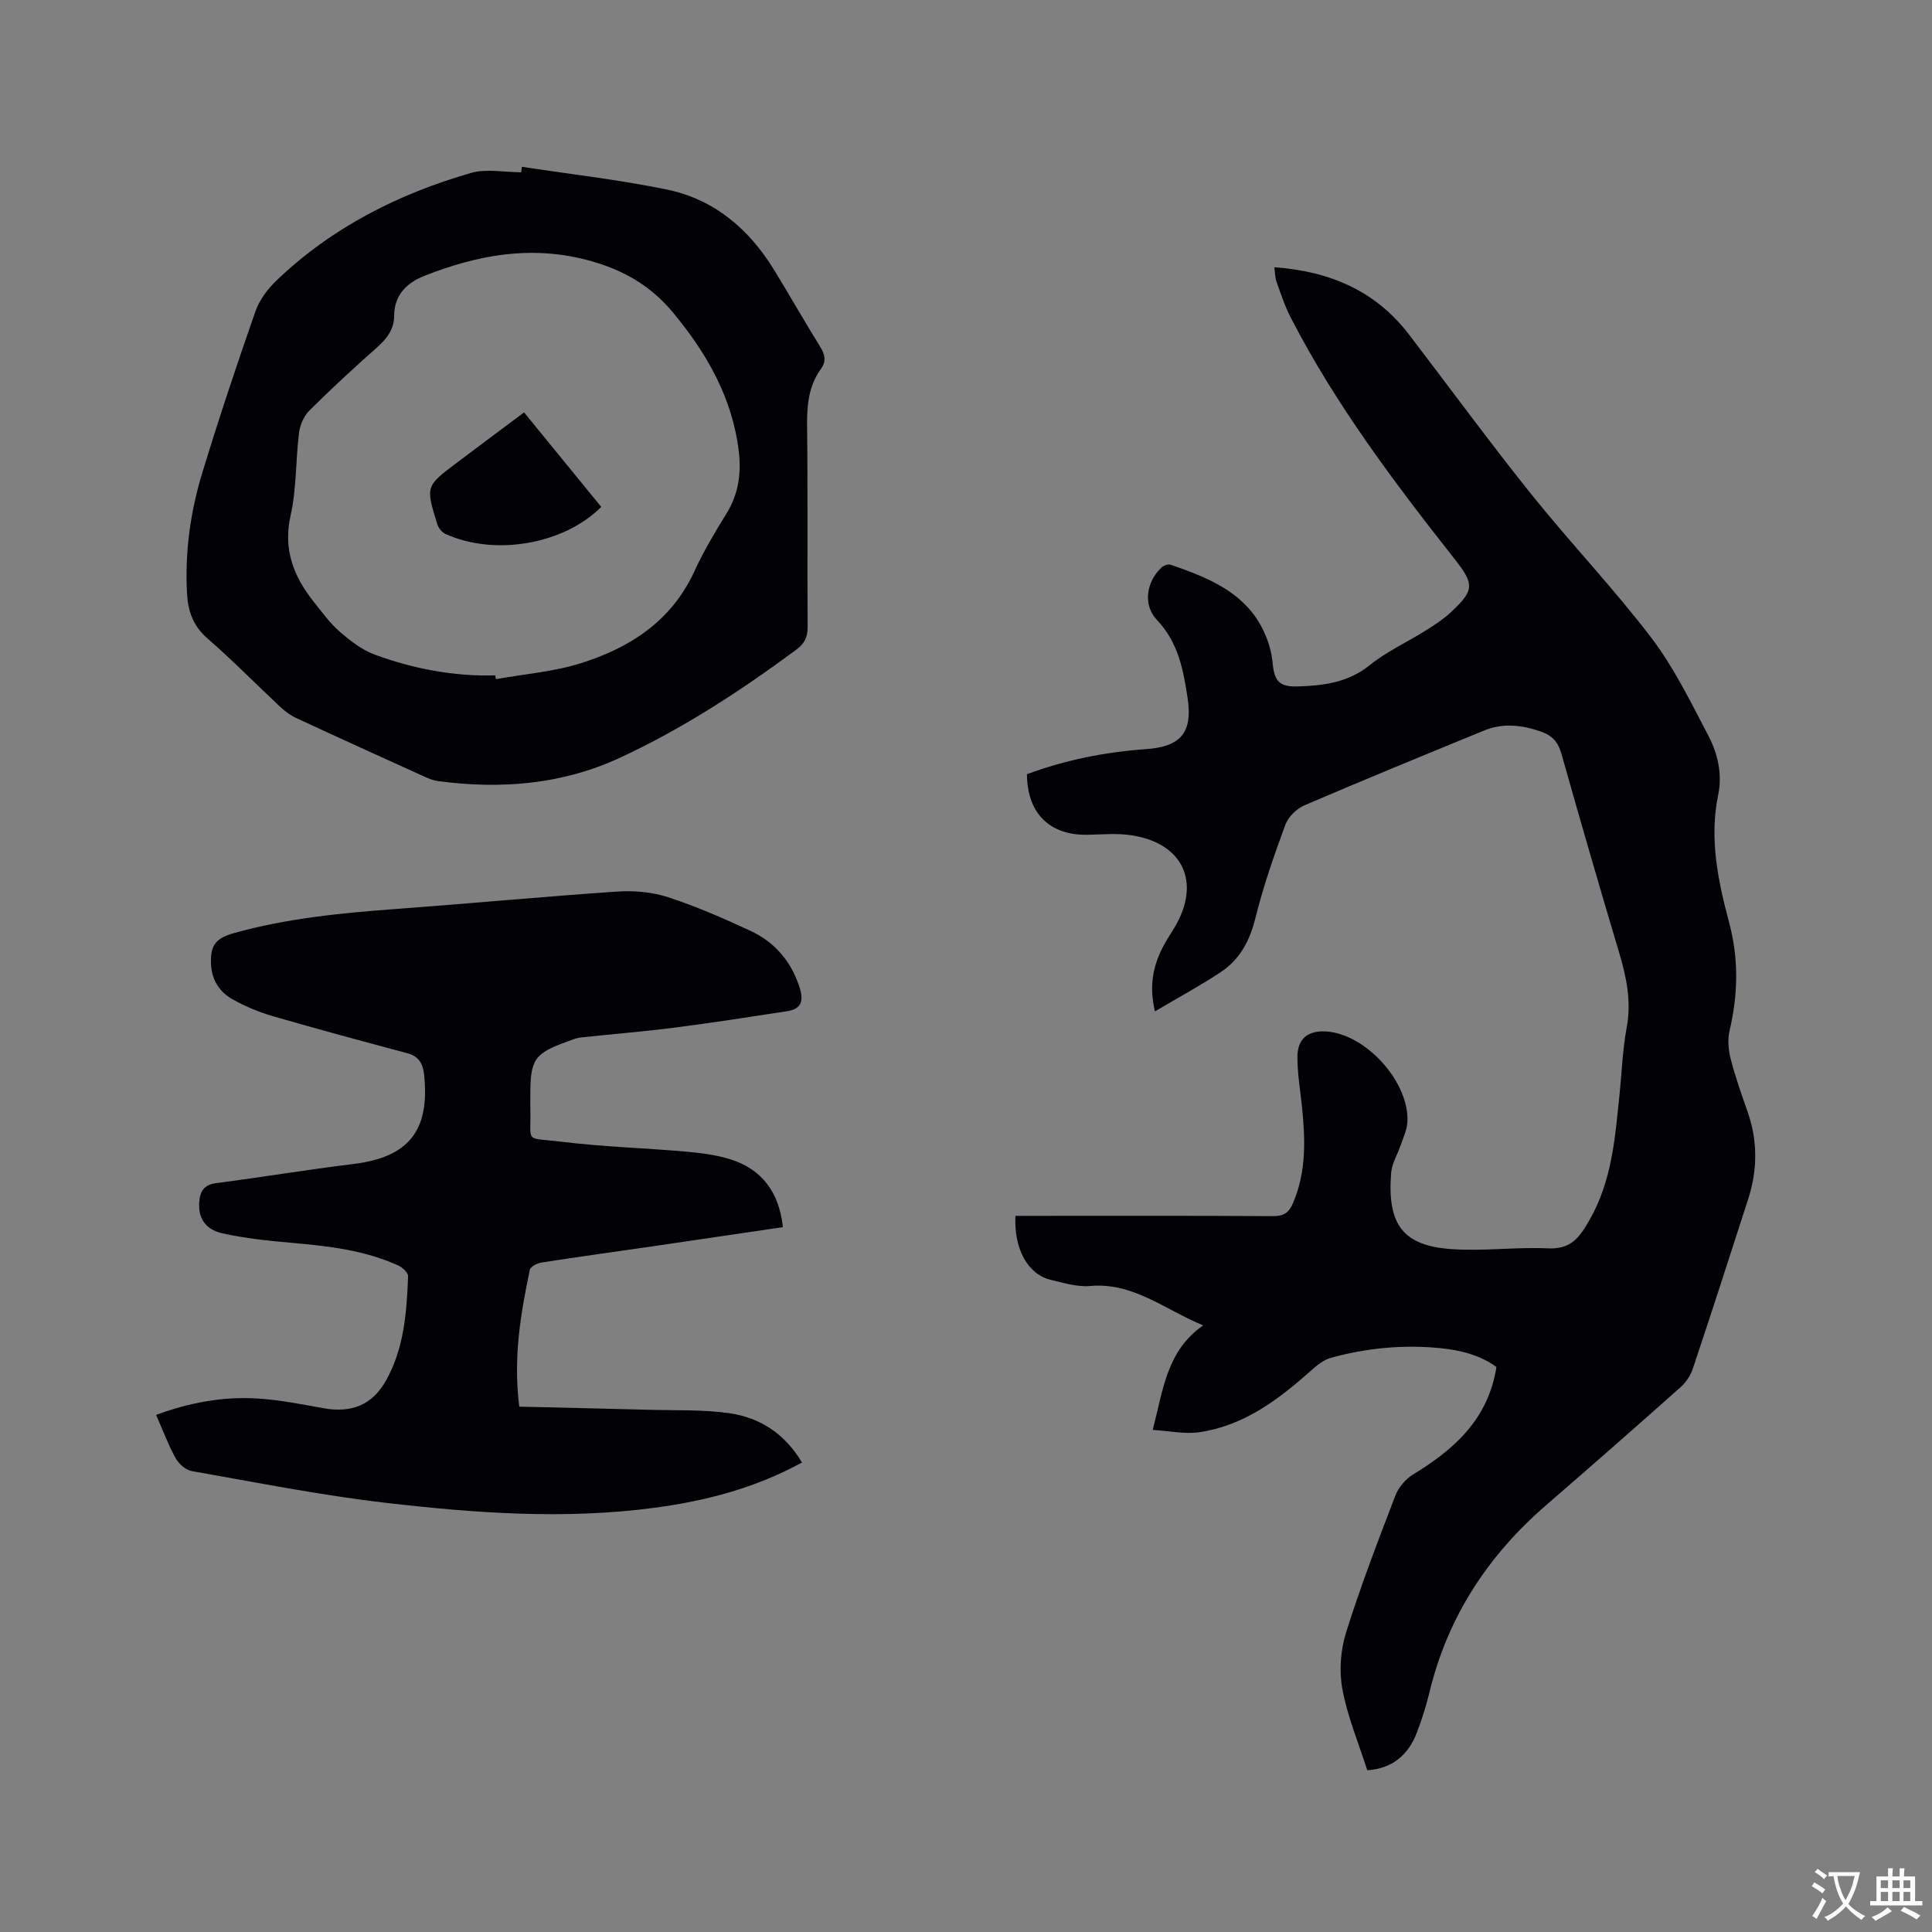
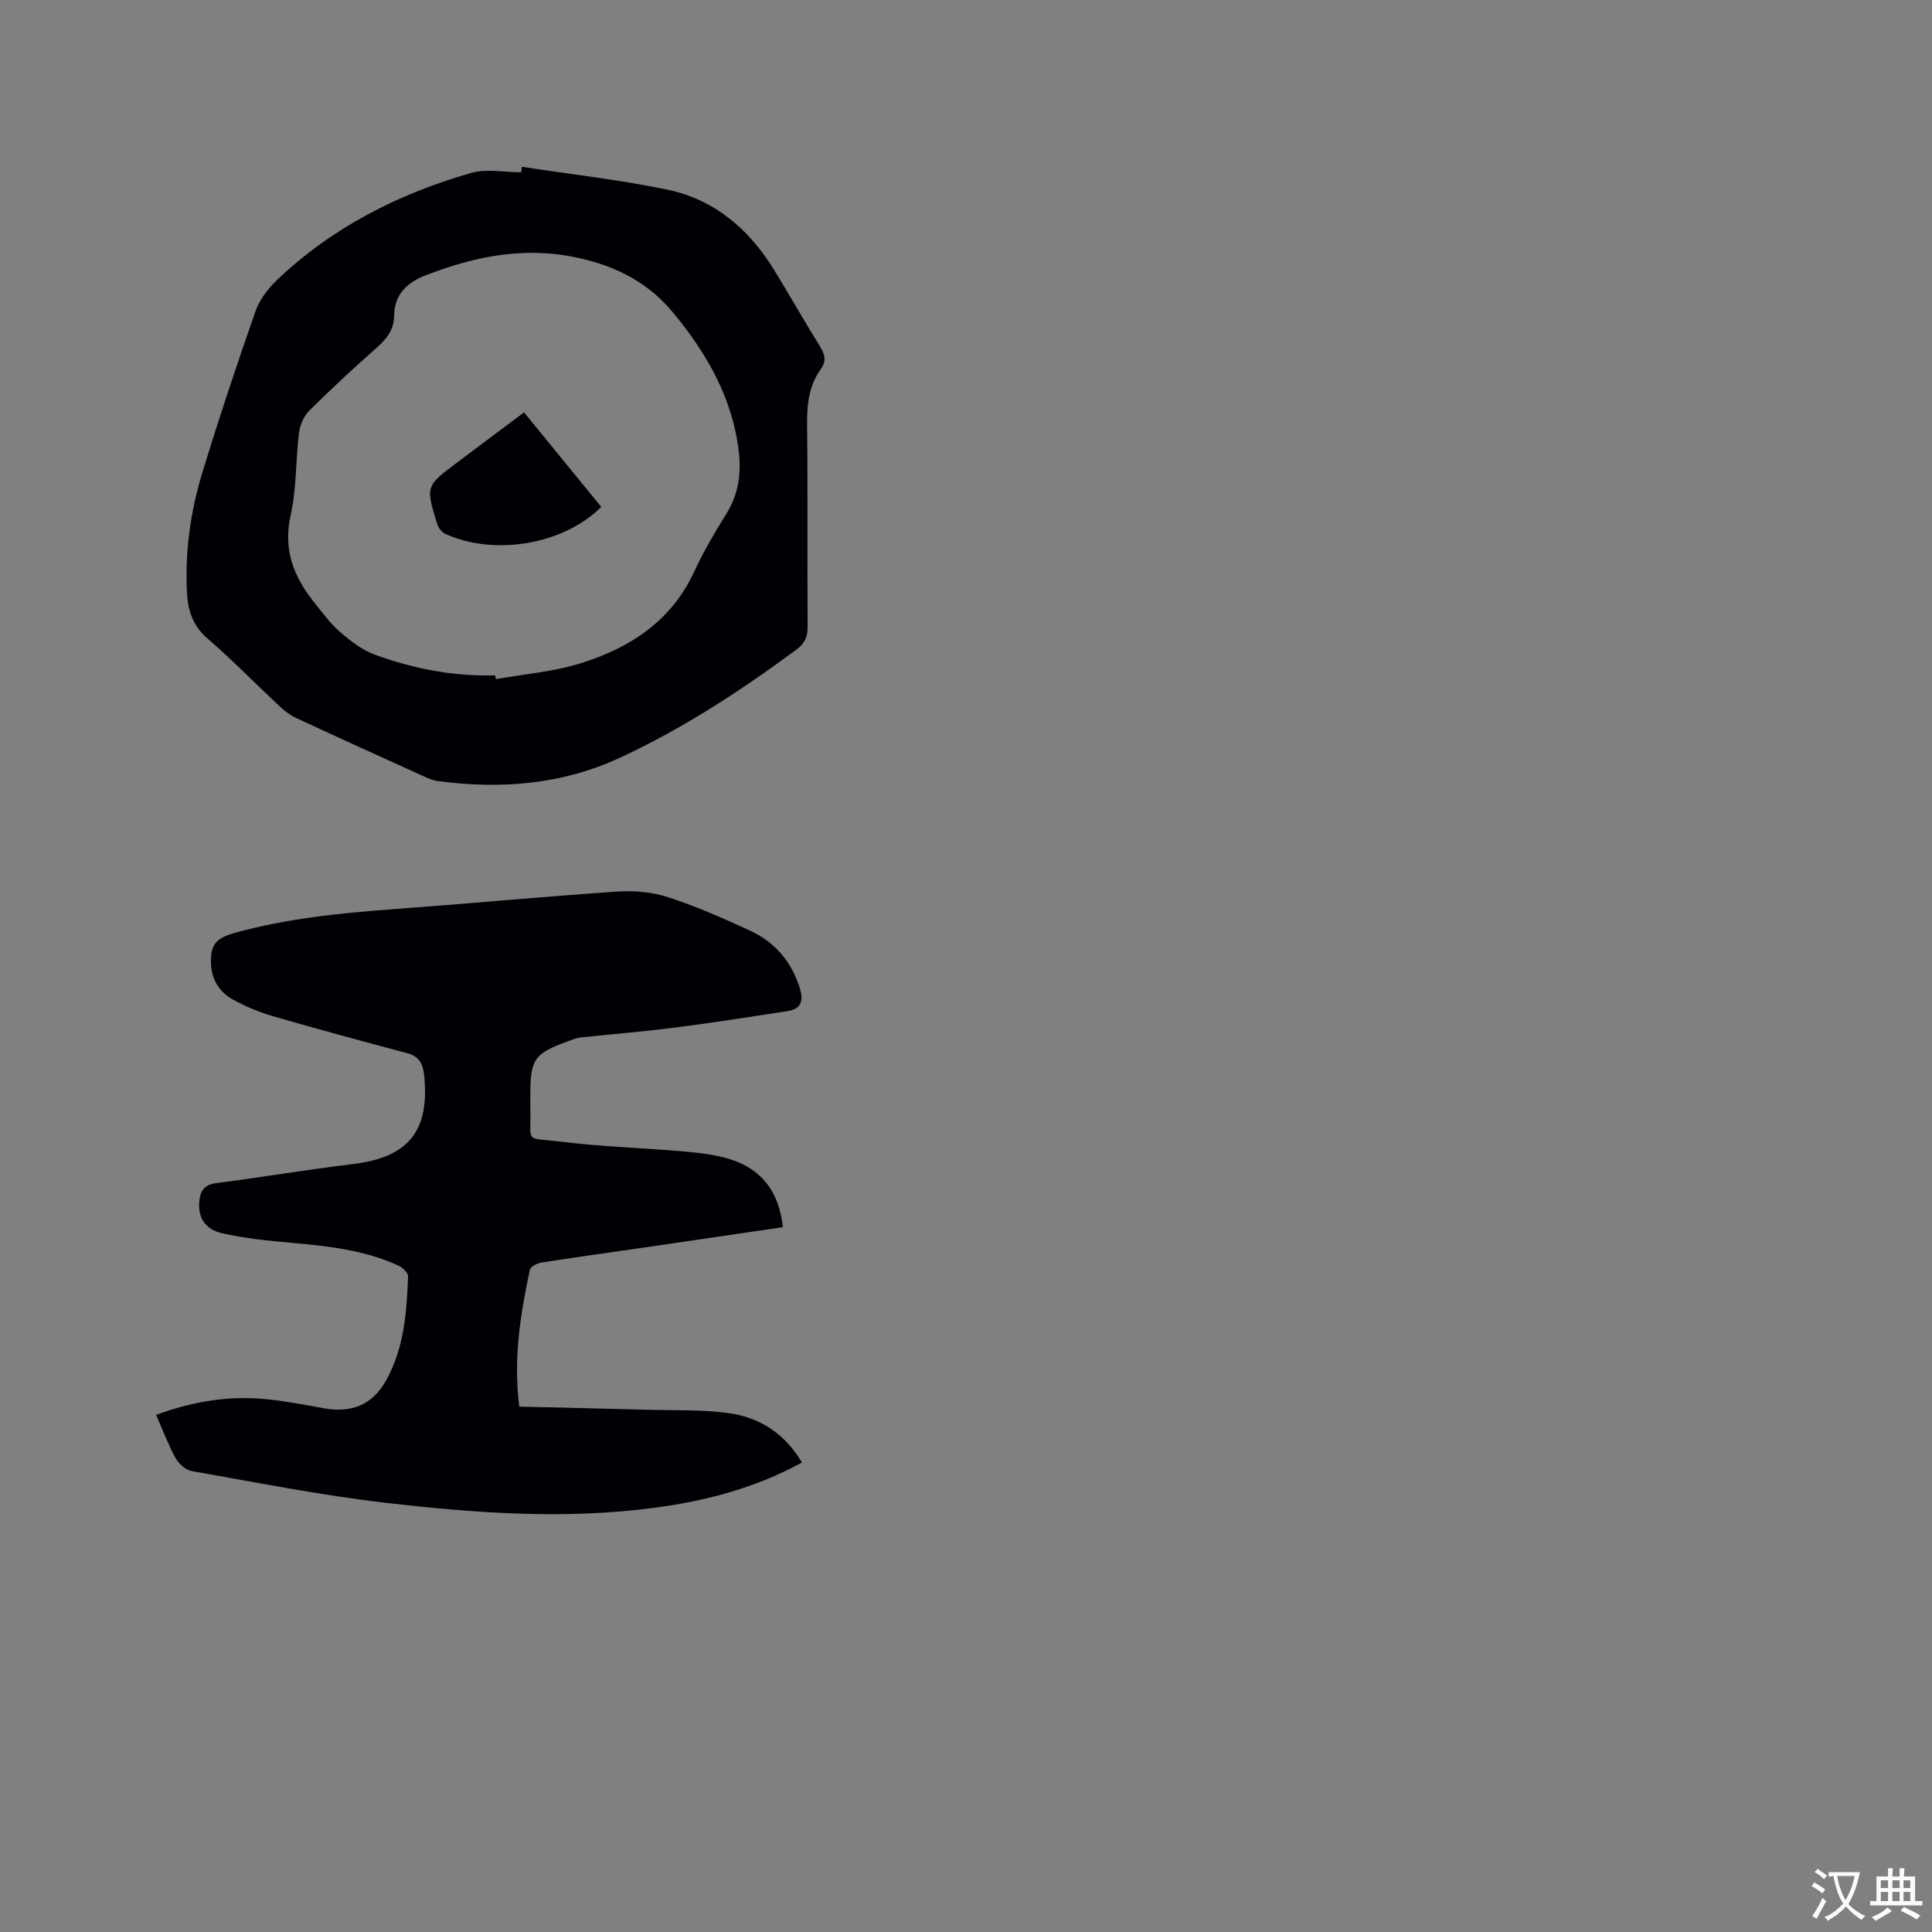
<svg xmlns="http://www.w3.org/2000/svg" enable-background="new 0 0 400 400" viewBox="0 0 400 400">
  <rect x="0" y="0" width="400" height="400" fill="#808080" stroke="none" />
  <g fill="#010105">
-     <path d="m238.66 296.05c2.19-8.4 2.88-16.37 10.44-21.64-8.14-3.39-14.54-8.95-23.41-8.16-2.66.24-5.46-.64-8.13-1.27-4.76-1.13-7.65-6.37-7.33-13.25h3.42c16.65 0 33.3-.05 49.95.06 2.17.01 3.25-.73 4.06-2.6 2.86-6.59 2.6-13.43 1.87-20.33-.36-3.36-.93-6.74-.91-10.1.02-3.77 2.26-5.47 6.05-5.2 8.2.59 17.15 10.51 16.72 18.74-.09 1.63-.87 3.24-1.41 4.83-.64 1.9-1.79 3.73-1.95 5.65-.9 10.91 2.59 15.13 12.42 15.83 6.63.48 13.35-.46 20.01-.15 4.7.22 6.45-2.07 8.59-5.8 4.7-8.16 5.32-17.05 6.25-25.97.48-4.64.63-9.34 1.48-13.9 1.02-5.43-.03-10.45-1.56-15.58-4.09-13.69-8.07-27.42-11.95-41.17-.68-2.41-1.9-3.76-4.22-4.57-3.95-1.38-7.87-1.83-11.79-.22-12.43 5.1-24.86 10.19-37.2 15.49-1.62.7-3.34 2.38-3.94 4.01-2.33 6.33-4.57 12.74-6.19 19.29-1.16 4.7-3.21 8.58-7.15 11.2-4.28 2.85-8.83 5.29-13.66 8.15-1.23-5.18-.42-9.29 1.59-13.22.72-1.41 1.61-2.74 2.43-4.1 5.66-9.41 1.76-17.68-9.21-19.18-2.9-.4-5.91-.11-8.87-.06-7.77.11-12.39-4.46-12.44-12.54 7.92-2.94 16.18-4.59 24.66-5.19 7.16-.51 9.67-3.42 8.61-10.51-.88-5.85-1.93-11.58-6.34-16.21-2.93-3.08-2.28-7.83.9-10.86.44-.42 1.38-.78 1.9-.6 8.87 3.01 17.33 6.59 20.41 16.68.37 1.2.61 2.46.73 3.71.36 3.73 1.38 4.92 5.2 4.81 5.3-.16 10.4-.79 14.89-4.4 3.51-2.83 7.74-4.76 11.59-7.17 1.79-1.12 3.59-2.29 5.13-3.71 5.03-4.66 4.97-5.88.81-11.16-12.46-15.83-24.59-31.9-33.86-49.9-1.21-2.34-2.04-4.88-2.94-7.36-.31-.86-.3-1.84-.48-3.09 11.4.82 20.9 4.81 27.87 13.9 8.43 11.02 16.63 22.23 25.3 33.05 8.08 10.08 17.05 19.48 24.87 29.74 4.7 6.17 8.17 13.32 11.8 20.24 1.97 3.75 2.96 7.98 2.06 12.33-1.87 9.01-.04 17.77 2.25 26.34 2.04 7.61 1.87 14.97.1 22.52-.43 1.85-.22 4.01.26 5.87.95 3.68 2.23 7.29 3.49 10.88 2.11 6.04 2.05 12.07.1 18.1-3.77 11.69-7.54 23.37-11.43 35.02-.47 1.42-1.42 2.87-2.54 3.87-9.19 8.17-18.43 16.29-27.73 24.33-12.14 10.48-20.54 23.24-24.3 38.95-.66 2.77-1.55 5.51-2.56 8.18-1.8 4.78-5.22 7.54-10.29 7.86-1.8-5.63-4.08-11.05-5.14-16.71-.71-3.77-.41-8.11.74-11.78 3-9.59 6.62-18.99 10.22-28.38.65-1.69 2.1-3.42 3.65-4.36 8.53-5.19 15.57-11.44 17.27-22.26-3.36-2.45-7.43-3.49-11.63-3.9-7.66-.76-15.25-.04-22.66 2.01-1.52.42-2.93 1.59-4.15 2.68-6.72 5.99-13.84 11.34-23.01 12.71-3.05.45-6.23-.27-9.71-.47z" />
    <path d="m166.04 302.8c-9.72 5.3-19.9 7.95-30.47 9.36-18.65 2.49-37.27 1.12-55.79-1.03-13.44-1.56-26.75-4.22-40.09-6.56-1.26-.22-2.69-1.51-3.34-2.69-1.52-2.75-2.62-5.74-4.03-8.94 6.9-2.55 13.82-3.83 20.92-3.4 4.63.28 9.23 1.21 13.81 2.03 5.76 1.02 10.07-.72 12.89-5.78 3.73-6.68 4.27-14.12 4.55-21.55.03-.74-1.2-1.86-2.09-2.26-6.96-3.15-14.42-4-21.94-4.66-4.83-.42-9.69-.92-14.41-1.97-3.65-.82-5.04-3.3-4.8-6.48.17-2.25.98-3.59 3.54-3.92 9.45-1.22 18.86-2.8 28.32-3.95 11.47-1.39 15.91-6.86 14.7-18.46-.25-2.37-1.1-3.85-3.54-4.5-9.3-2.48-18.59-4.99-27.84-7.67-2.82-.82-5.59-1.99-8.16-3.4-2.71-1.49-4.4-3.95-4.57-7.2-.21-4.12.92-5.52 4.91-6.63 10.78-2.99 21.82-4.09 32.93-4.91 15.42-1.14 30.82-2.59 46.24-3.64 3.49-.24 7.24.09 10.54 1.17 5.82 1.89 11.47 4.37 17.03 6.95 5.01 2.32 8.41 6.25 10.16 11.62.9 2.78.52 4.56-2.55 5.03-7.82 1.2-15.64 2.42-23.49 3.42-6.39.82-12.82 1.32-19.22 2.02-.93.1-1.84.49-2.73.81-6.87 2.48-7.72 3.7-7.72 10.99 0 .95-.02 1.91 0 2.86.2 7.43-1.39 5.96 6.41 6.92 8.5 1.05 17.11 1.29 25.65 2.04 3.14.28 6.36.66 9.35 1.6 6.63 2.09 10.11 6.91 10.88 14.05-9.09 1.34-18.08 2.67-27.07 3.98-7.65 1.11-15.31 2.16-22.95 3.35-.88.14-2.25.86-2.38 1.52-1.88 9.02-3.47 18.09-2.18 28.31 8.85.21 17.81.41 26.78.65 5.6.16 11.26-.08 16.77.72 6.26.91 11.43 4.2 14.98 10.2z" />
    <path d="m108.04 34.53c10.03 1.54 20.14 2.67 30.06 4.72 9.83 2.03 17.04 8.23 22.23 16.73 3.21 5.24 6.24 10.59 9.48 15.81 1.01 1.63 1.3 3 .14 4.61-2.54 3.53-2.9 7.51-2.85 11.76.16 13.89.01 27.79.11 41.68.01 2.15-.68 3.44-2.4 4.71-11.53 8.52-23.5 16.34-36.54 22.37-11.99 5.54-24.66 6.52-37.62 4.79-.92-.12-1.84-.49-2.7-.88-8.87-4.02-17.74-8.05-26.58-12.15-1.22-.56-2.36-1.41-3.35-2.33-5.04-4.71-9.86-9.65-15.06-14.16-3.02-2.62-4.06-5.72-4.25-9.46-.44-8.47.71-16.76 3.16-24.8 3.42-11.23 7.14-22.37 11.01-33.45.83-2.38 2.54-4.66 4.39-6.43 11.44-10.95 25.19-17.9 40.23-22.24 3.22-.93 6.93-.14 10.42-.14.04-.38.08-.76.12-1.14zm-5.51 105.3c.05.26.09.52.14.78 5.9-1.06 11.99-1.53 17.66-3.32 10.15-3.2 18.71-8.74 23.42-18.98 1.9-4.12 4.23-8.07 6.63-11.93 2.49-4 3.11-8.28 2.59-12.8-1.29-11.14-6.62-20.42-13.62-28.86-4.72-5.69-10.6-9.04-18-10.94-11.76-3.02-22.59-.93-33.39 3.29-3.65 1.43-6.32 3.92-6.35 8.24-.02 2.91-1.53 4.84-3.63 6.69-4.75 4.2-9.42 8.52-13.93 13-1.14 1.13-1.94 2.99-2.14 4.6-.71 5.67-.49 11.51-1.73 17.04-1.6 7.08.58 12.69 4.78 17.96 1.71 2.15 3.36 4.43 5.42 6.22 2.17 1.88 4.6 3.77 7.25 4.73 8 2.92 16.31 4.52 24.9 4.28z" />
    <path d="m108.5 85.38c5.43 6.65 10.71 13.11 15.98 19.57-7.74 7.75-22.02 10.24-32.25 5.6-.72-.33-1.44-1.2-1.68-1.98-2.46-7.91-2.43-7.92 4.12-12.83 4.55-3.43 9.11-6.83 13.83-10.36z" />
  </g>
  <path d="m377.9 391.2c-.2.3-.4.5-.6.8-.7-.6-1.4-1-2.2-1.5.2-.3.4-.5.5-.8.6.4 1.4.8 2.3 1.5zm-1.8 6.1c-.2-.2-.5-.4-.9-.6.4-.6.8-1.2 1.2-1.9s.7-1.3.9-1.9c.3.3.5.5.8.7-.7 1.3-1.4 2.6-2 3.7zm2.2-9c-.3.3-.5.5-.6.8-.6-.6-1.3-1.1-2-1.5.3-.3.5-.5.6-.7.6.5 1.3.9 2 1.4zm.3.2v-.9h2 4.5c-.3 1.3-.6 2.5-1 3.6s-.9 2.1-1.4 3c.4.5 1 1 1.6 1.4s1.2.8 1.9 1.1c-.3.2-.5.4-.8.8-.4-.3-1-.7-1.6-1.2s-1.2-1.1-1.6-1.6c-.5.6-1.1 1.1-1.7 1.6s-1.4.9-2.1 1.4c-.1-.3-.3-.5-.7-.8.6-.2 1.2-.5 1.9-1s1.4-1.1 2-1.8c-.5-.8-.9-1.6-1.2-2.5s-.6-2-.8-3.2c-.4.1-.7.1-1 .1zm2.5 2.7c.3 1 .7 1.7 1 2.2.3-.5.6-1.1 1-2s.6-1.9.9-3h-3.2-.4c.1.9.3 1.8.7 2.8z" fill="#fafbfa" />
  <path d="m396.5 388.5v1.5 3.6h1.5v.9c-.4 0-1 0-1.7 0h-7.9c-.5 0-.9 0-1.2 0v-.9h1.3v-3.5c0-.7 0-1.2 0-1.6h2.4c0-.8 0-1.4 0-1.7h1c0 .3-.1.8-.1 1.7h1.5c0-.8 0-1.4 0-1.7h1c0 .3-.1.9-.1 1.7zm-8.2 9.2c-.2-.3-.5-.5-.8-.8.8-.3 1.4-.6 1.9-.9s1-.7 1.4-1.1c.3.3.6.5.9.8-1.6 1-2.8 1.6-3.4 2zm2.6-6.8v-1.6h-1.5v1.6zm0 2.7v-1.9h-1.5v1.9zm2.4-2.7v-1.6h-1.5v1.6zm0 2.7v-1.9h-1.5v1.9zm.2 2 .7-.8c.4.2.9.5 1.6.8s1.3.7 1.8 1c-.3.3-.5.5-.8.8-.4-.3-1.5-1-3.3-1.8zm2-4.7v-1.6h-1.4v1.6zm0 2.7v-1.9h-1.4v1.9z" fill="#fafbfa" />
</svg>